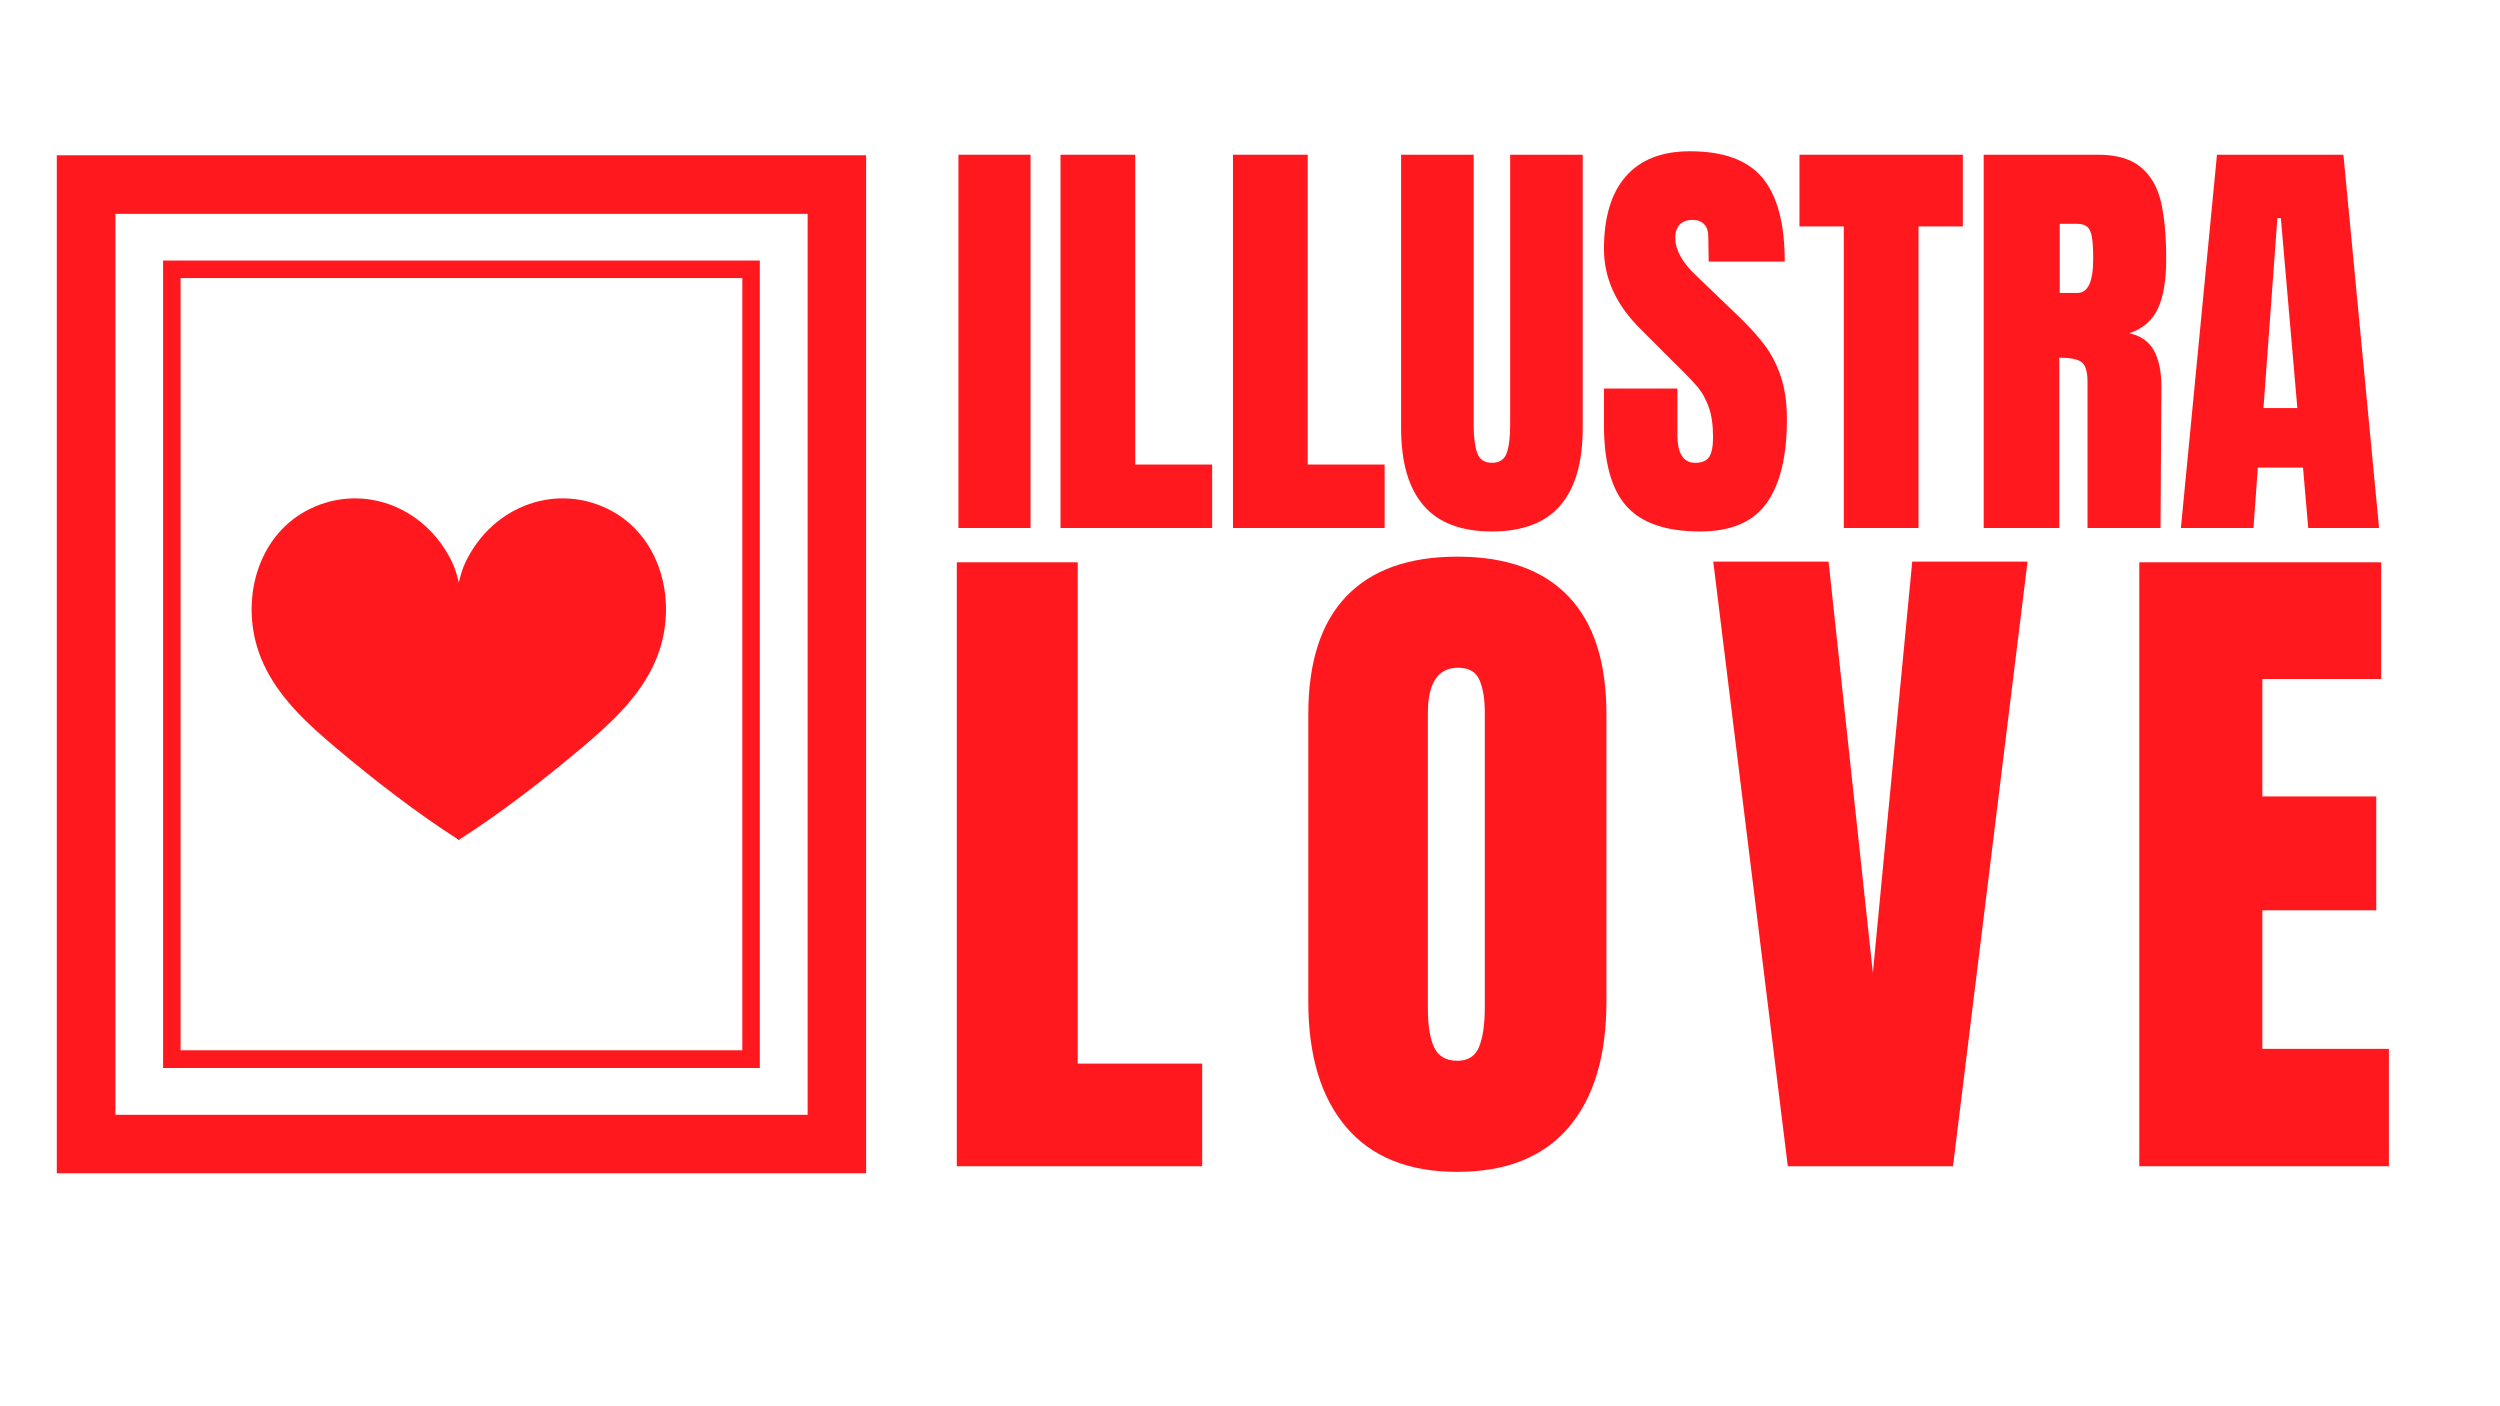
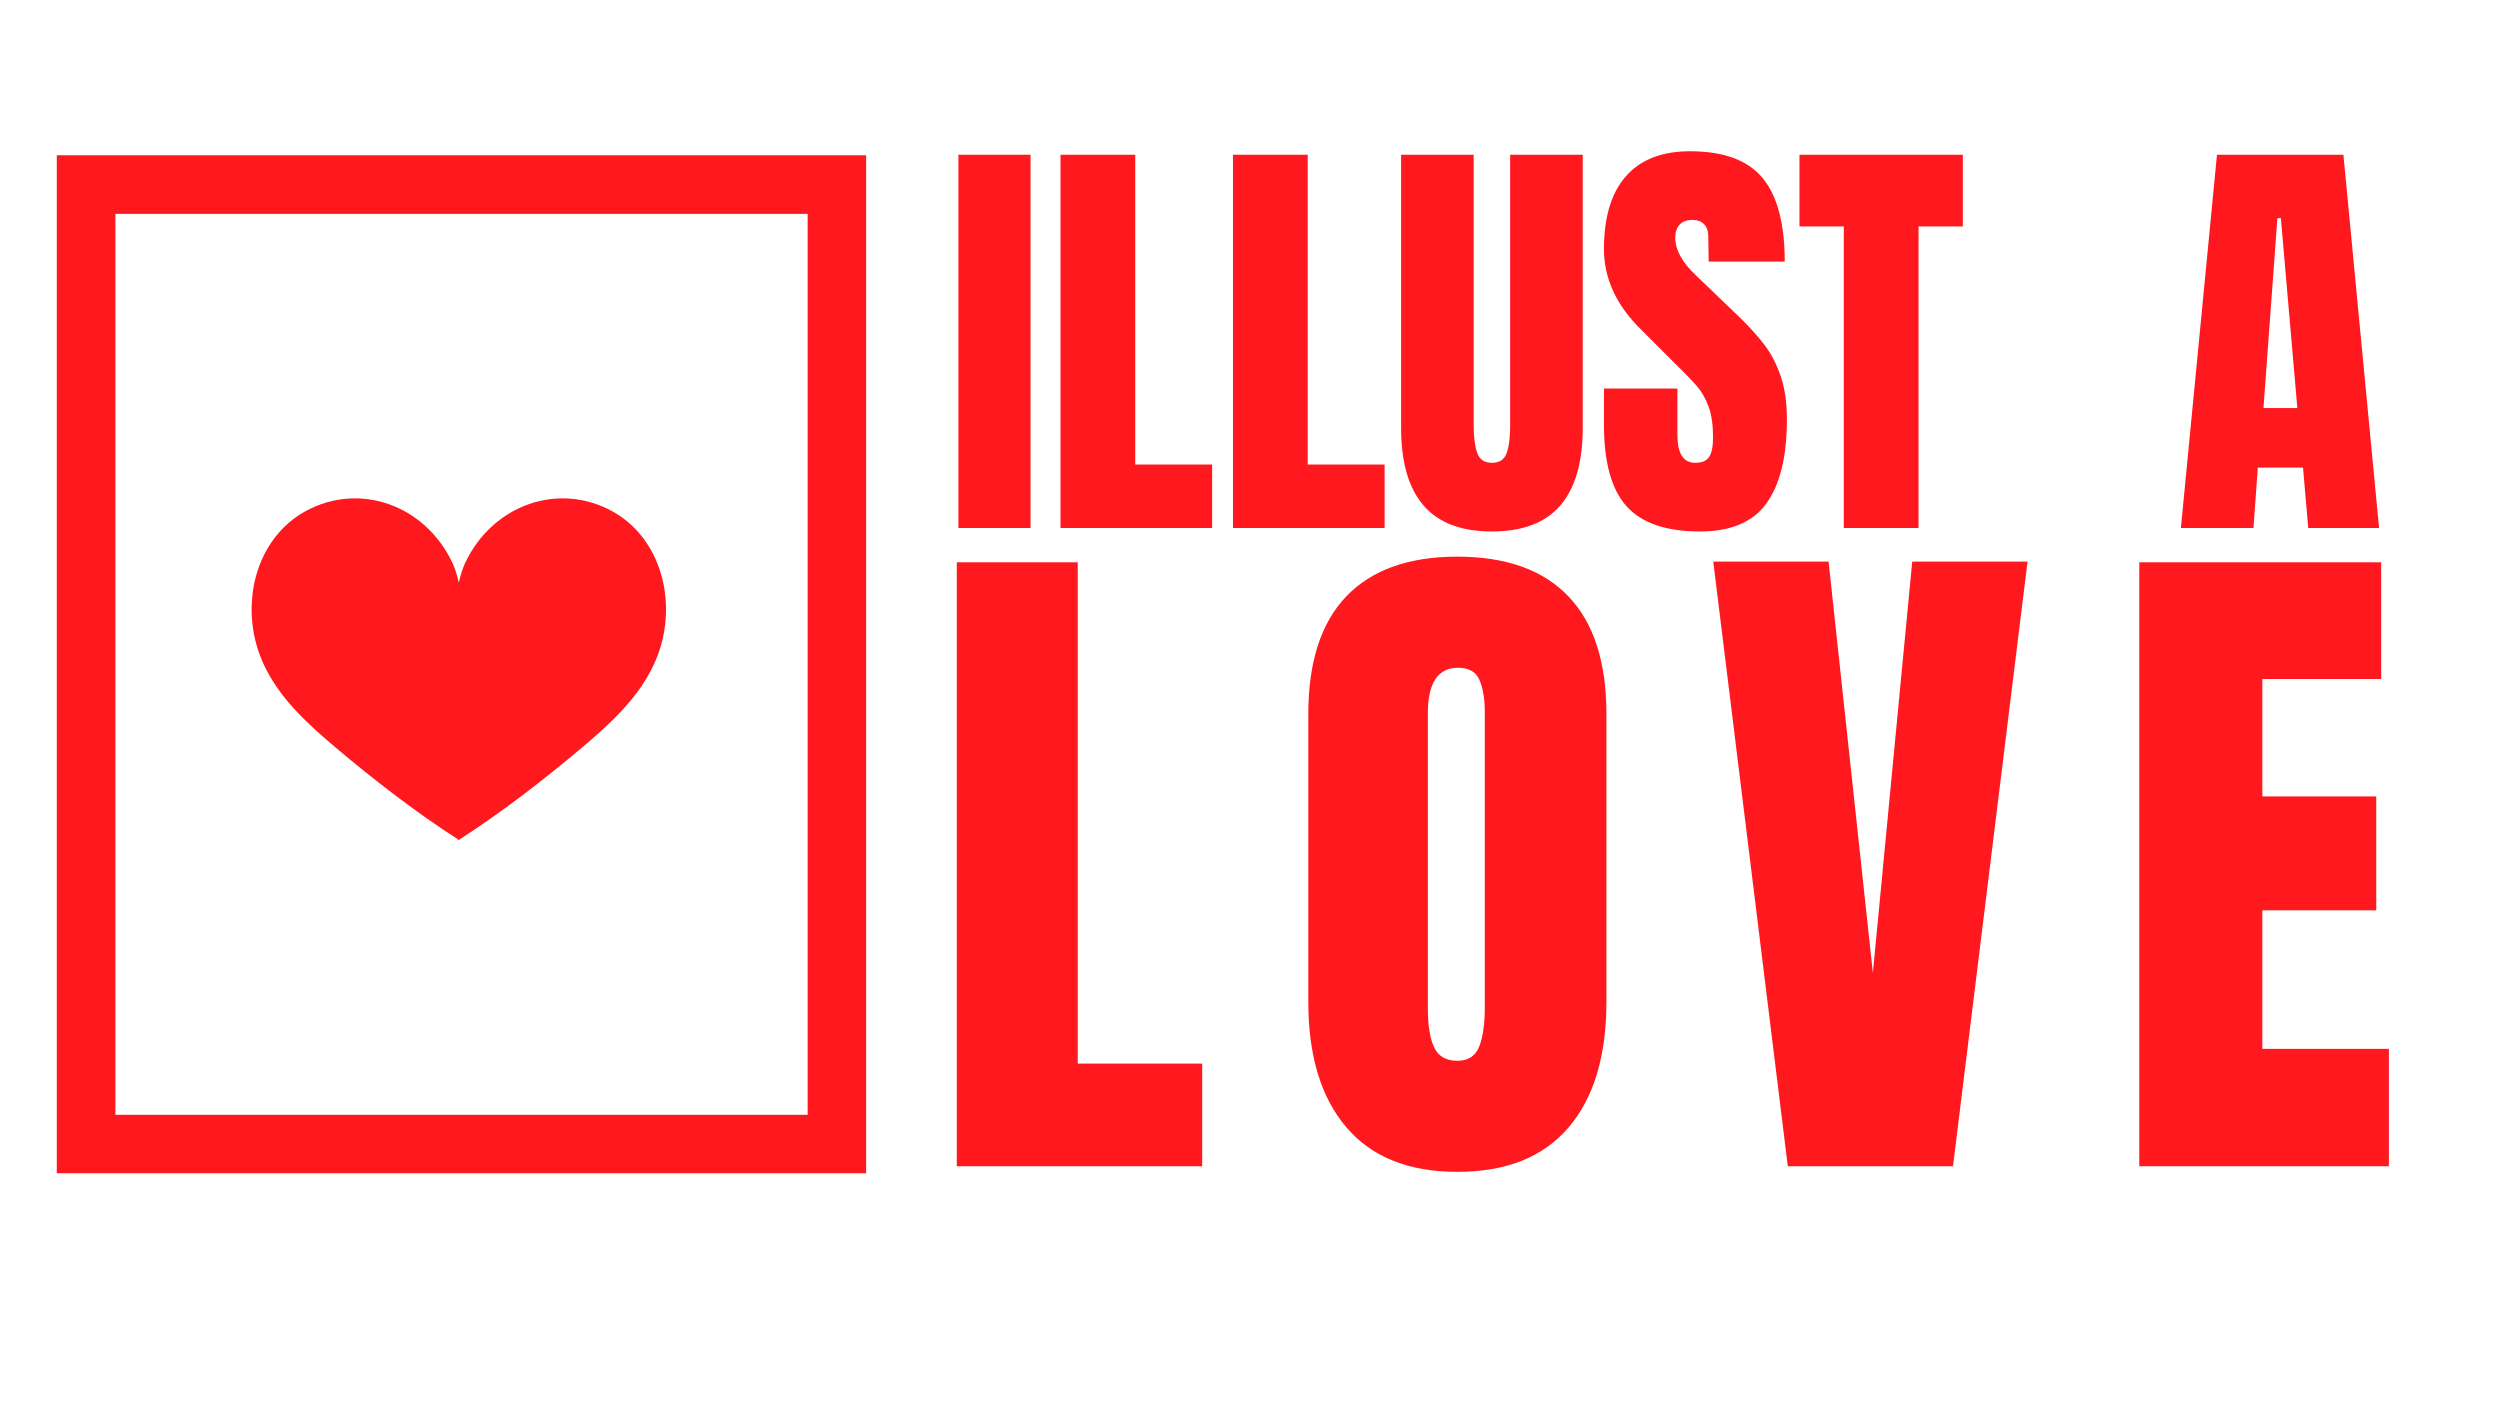
<svg xmlns="http://www.w3.org/2000/svg" version="1.0" preserveAspectRatio="xMidYMid meet" height="1080" viewBox="0 0 1440 810" zoomAndPan="magnify" width="1920">
  <defs>
    <g />
    <clipPath id="1184a87b1c">
      <path clip-rule="nonzero" d="M 37.262 93.992 L 494.344 93.992 L 494.344 671.281 L 37.262 671.281 Z M 37.262 93.992" />
    </clipPath>
    <clipPath id="0f6fb8b477">
      <path clip-rule="nonzero" d="M 32.711 89.441 L 498.887 89.441 L 498.887 675.789 L 32.711 675.789 Z M 32.711 89.441" />
    </clipPath>
  </defs>
  <g clip-path="url(#1184a87b1c)">
-     <path fill-rule="nonzero" fill-opacity="1" d="M 493.242 124.855 L 498.285 124.855 L 498.285 89.441 L 462.871 89.441 L 462.871 94.484 C 462.871 102.809 456.066 109.613 447.742 109.613 C 439.414 109.613 432.613 102.809 432.613 94.484 L 432.613 89.441 L 402.242 89.441 L 402.242 94.484 C 402.242 102.809 395.441 109.613 387.113 109.613 C 378.789 109.613 371.984 102.809 371.984 94.484 L 371.984 89.441 L 341.613 89.441 L 341.613 94.484 C 341.613 102.809 334.812 109.613 326.484 109.613 C 318.16 109.613 311.359 102.809 311.359 94.484 L 311.359 89.441 L 280.984 89.441 L 280.984 94.484 C 280.984 102.809 274.184 109.613 265.859 109.613 C 257.531 109.613 250.73 102.809 250.73 94.484 L 250.73 89.441 L 220.355 89.441 L 220.355 94.484 C 220.355 102.809 213.555 109.613 205.23 109.613 C 196.902 109.613 190.102 102.809 190.102 94.484 L 190.102 89.441 L 159.73 89.441 L 159.73 94.484 C 159.73 102.809 152.926 109.613 144.602 109.613 C 136.273 109.613 129.473 102.809 129.473 94.484 L 129.473 89.441 L 98.984 89.441 L 98.984 94.484 C 98.984 102.809 92.184 109.613 83.855 109.613 C 75.531 109.613 68.727 102.809 68.727 94.484 L 68.727 89.441 L 33.312 89.441 L 33.312 124.855 L 38.355 124.855 C 46.68 124.855 53.484 131.66 53.484 139.984 C 53.484 148.312 46.68 155.113 38.355 155.113 L 33.312 155.113 L 33.312 185.484 L 38.355 185.484 C 46.68 185.484 53.484 192.285 53.484 200.613 C 53.484 208.938 46.68 215.742 38.355 215.742 L 33.312 215.742 L 33.312 246.113 L 38.355 246.113 C 46.68 246.113 53.484 252.914 53.484 261.242 C 53.484 269.566 46.68 276.367 38.355 276.367 L 33.312 276.367 L 33.312 306.742 L 38.355 306.742 C 46.68 306.742 53.484 313.543 53.484 321.867 C 53.484 330.195 46.68 336.996 38.355 336.996 L 33.312 336.996 L 33.312 367.371 L 38.355 367.371 C 46.68 367.371 53.484 374.172 53.484 382.496 C 53.484 390.824 46.68 397.625 38.355 397.625 L 33.312 397.625 L 33.312 427.996 L 38.355 427.996 C 46.68 427.996 53.484 434.801 53.484 443.125 C 53.484 451.453 46.68 458.254 38.355 458.254 L 33.312 458.254 L 33.312 488.625 L 38.355 488.625 C 46.68 488.625 53.484 495.426 53.484 503.754 C 53.484 512.078 46.68 518.883 38.355 518.883 L 33.312 518.883 L 33.312 549.254 L 38.355 549.254 C 46.68 549.254 53.484 556.055 53.484 564.383 C 53.484 572.707 46.68 579.508 38.355 579.508 L 33.312 579.508 L 33.312 610.117 L 38.355 610.117 C 46.68 610.117 53.484 616.918 53.484 625.246 C 53.484 633.57 46.68 640.371 38.355 640.371 L 33.312 640.371 L 33.312 675.789 L 68.727 675.789 L 68.727 670.746 C 68.727 662.418 75.531 655.617 83.855 655.617 C 92.184 655.617 98.984 662.418 98.984 670.746 L 98.984 675.789 L 129.355 675.789 L 129.355 670.746 C 129.355 662.418 136.156 655.617 144.484 655.617 C 152.809 655.617 159.613 662.418 159.613 670.746 L 159.613 675.789 L 189.984 675.789 L 189.984 670.746 C 189.984 662.418 196.785 655.617 205.113 655.617 C 213.438 655.617 220.238 662.418 220.238 670.746 L 220.238 675.789 L 250.613 675.789 L 250.613 670.746 C 250.613 662.418 257.414 655.617 265.738 655.617 C 274.066 655.617 280.867 662.418 280.867 670.746 L 280.867 675.789 L 311.242 675.789 L 311.242 670.746 C 311.242 662.418 318.043 655.617 326.367 655.617 C 334.695 655.617 341.496 662.418 341.496 670.746 L 341.496 675.789 L 371.867 675.789 L 371.867 670.746 C 371.867 662.418 378.672 655.617 386.996 655.617 C 395.324 655.617 402.125 662.418 402.125 670.746 L 402.125 675.789 L 432.496 675.789 L 432.496 670.746 C 432.496 662.418 439.297 655.617 447.625 655.617 C 455.949 655.617 462.754 662.418 462.754 670.746 L 462.754 675.789 L 498.168 675.789 L 498.168 640.371 L 493.125 640.371 C 484.797 640.371 477.996 633.57 477.996 625.246 C 477.996 616.918 484.797 610.117 493.125 610.117 L 498.168 610.117 L 498.168 579.742 L 493.125 579.742 C 484.797 579.742 477.996 572.941 477.996 564.617 C 477.996 556.289 484.797 549.488 493.125 549.488 L 498.168 549.488 L 498.168 519.117 L 493.125 519.117 C 484.797 519.117 477.996 512.312 477.996 503.988 C 477.996 495.66 484.797 488.859 493.125 488.859 L 498.168 488.859 L 498.168 458.488 L 493.125 458.488 C 484.797 458.488 477.996 451.688 477.996 443.359 C 477.996 435.035 484.797 428.23 493.125 428.23 L 498.168 428.23 L 498.168 397.859 L 493.125 397.859 C 484.797 397.859 477.996 391.059 477.996 382.73 C 477.996 374.406 484.797 367.605 493.125 367.605 L 498.168 367.605 L 498.168 337.23 L 493.125 337.23 C 484.797 337.23 477.996 330.43 477.996 322.105 C 477.996 313.777 484.797 306.977 493.125 306.977 L 498.168 306.977 L 498.168 276.602 L 493.125 276.602 C 484.797 276.602 477.996 269.801 477.996 261.477 C 477.996 253.148 484.797 246.348 493.125 246.348 L 498.168 246.348 L 498.168 215.977 L 493.125 215.977 C 484.797 215.977 477.996 209.172 477.996 200.848 C 477.996 192.523 484.797 185.719 493.125 185.719 L 498.168 185.719 L 498.168 155.113 L 493.125 155.113 C 484.797 155.113 477.996 148.312 477.996 139.984 C 477.996 131.66 484.918 124.855 493.242 124.855 Z M 488.199 164.73 L 488.199 175.871 C 476.707 178.215 468.031 188.418 468.031 200.613 C 468.031 212.809 476.707 223.012 488.199 225.355 L 488.199 236.496 C 476.707 238.844 468.031 249.047 468.031 261.242 C 468.031 273.438 476.707 283.641 488.199 285.984 L 488.199 297.125 C 476.707 299.473 468.031 309.672 468.031 321.871 C 468.031 334.066 476.707 344.266 488.199 346.613 L 488.199 357.754 C 476.707 360.098 468.031 370.301 468.031 382.496 C 468.031 394.691 476.707 404.895 488.199 407.242 L 488.199 418.383 C 476.707 420.727 468.031 430.93 468.031 443.125 C 468.031 455.32 476.707 465.523 488.199 467.871 L 488.199 479.008 C 476.707 481.355 468.031 491.559 468.031 503.754 C 468.031 515.949 476.707 526.152 488.199 528.496 L 488.199 539.637 C 476.707 541.984 468.031 552.188 468.031 564.383 C 468.031 576.578 476.707 586.781 488.199 589.125 L 488.199 600.266 C 476.707 602.613 468.031 612.812 468.031 625.012 C 468.031 637.207 476.707 647.406 488.199 649.754 L 488.199 665.469 L 472.484 665.469 C 470.141 653.977 459.938 645.297 447.742 645.297 C 435.547 645.297 425.344 653.977 422.996 665.469 L 411.859 665.469 C 409.512 653.977 399.309 645.297 387.113 645.297 C 374.918 645.297 364.715 653.977 362.371 665.469 L 351.23 665.469 C 348.883 653.977 338.68 645.297 326.484 645.297 C 314.289 645.297 304.086 653.977 301.742 665.469 L 290.602 665.469 C 288.254 653.977 278.055 645.297 265.859 645.297 C 253.66 645.297 243.461 653.977 241.113 665.469 L 229.973 665.469 C 227.629 653.977 217.426 645.297 205.23 645.297 C 193.035 645.297 182.832 653.977 180.484 665.469 L 169.344 665.469 C 167 653.977 156.797 645.297 144.602 645.297 C 132.406 645.297 122.203 653.977 119.859 665.469 L 108.719 665.469 C 106.371 653.977 96.168 645.297 83.973 645.297 C 71.777 645.297 61.457 654.211 59.113 665.703 L 43.398 665.703 L 43.398 649.988 C 54.891 647.645 63.57 637.441 63.57 625.246 C 63.57 613.047 54.891 602.848 43.398 600.5 L 43.398 589.359 C 54.891 587.016 63.57 576.812 63.57 564.617 C 63.57 552.422 54.891 542.219 43.398 539.871 L 43.398 528.73 C 54.891 526.387 63.57 516.184 63.57 503.988 C 63.57 491.793 54.891 481.59 43.398 479.246 L 43.398 468.105 C 54.891 465.758 63.57 455.555 63.57 443.359 C 63.57 431.164 54.891 420.961 43.398 418.617 L 43.398 407.477 C 54.891 405.129 63.57 394.926 63.57 382.73 C 63.57 370.535 54.891 360.332 43.398 357.988 L 43.398 346.848 C 54.891 344.504 63.57 334.301 63.57 322.105 C 63.57 309.906 54.891 299.707 43.398 297.359 L 43.398 286.219 C 54.891 283.875 63.57 273.672 63.57 261.477 C 63.57 249.281 54.891 239.078 43.398 236.73 L 43.398 225.59 C 54.891 223.246 63.57 213.043 63.57 200.848 C 63.57 188.652 54.891 178.215 43.398 175.871 L 43.398 164.73 C 54.891 162.383 63.57 152.18 63.57 139.984 C 63.57 127.789 54.891 117.586 43.398 115.242 L 43.398 99.527 L 59.113 99.527 C 61.457 111.02 71.66 119.699 83.855 119.699 C 96.051 119.699 106.254 111.02 108.602 99.527 L 119.742 99.527 C 122.086 111.02 132.289 119.699 144.484 119.699 C 156.68 119.699 166.883 111.02 169.227 99.527 L 180.367 99.527 C 182.715 111.02 192.918 119.699 205.113 119.699 C 217.309 119.699 227.512 111.02 229.855 99.527 L 240.996 99.527 C 243.344 111.02 253.543 119.699 265.742 119.699 C 277.938 119.699 288.137 111.02 290.484 99.527 L 301.625 99.527 C 303.969 111.02 314.172 119.699 326.367 119.699 C 338.562 119.699 348.766 111.02 351.113 99.527 L 362.254 99.527 C 364.598 111.02 374.801 119.699 386.996 119.699 C 399.191 119.699 409.395 111.02 411.742 99.527 L 422.879 99.527 C 425.227 111.02 435.43 119.699 447.625 119.699 C 459.82 119.699 470.023 111.02 472.367 99.527 L 488.082 99.527 L 488.082 115.242 C 476.59 117.586 467.914 127.789 467.914 139.984 C 467.914 152.18 476.707 162.383 488.199 164.73 Z M 93.941 615.16 L 437.656 615.16 L 437.656 150.07 L 93.941 150.07 Z M 104.027 160.156 L 427.57 160.156 L 427.57 604.957 L 104.027 604.957 Z M 104.027 160.156" fill="#ff181e" />
-   </g>
+     </g>
  <g clip-path="url(#0f6fb8b477)">
    <path stroke-miterlimit="4" stroke-opacity="1" stroke-width="17.808" stroke="#ff181e" d="M -0 -0 L -0 154.688 L 122.985 154.688 L 122.985 -0 L -0 -0" stroke-linejoin="miter" fill="none" transform="matrix(3.791, 0, 0, 3.791, 32.712, 89.442)" stroke-linecap="butt" />
  </g>
  <path fill-rule="nonzero" fill-opacity="1" d="M 352.785 294.562 C 321.824 277.422 283.863 290.645 267.996 324.098 C 266.531 327.191 265.301 331.082 264.277 335.59 C 263.254 331.082 262.023 327.191 260.555 324.098 C 244.688 290.645 206.727 277.422 175.766 294.562 C 152.344 307.527 141.512 335.512 145.887 363 C 147.195 371.195 149.793 378.668 153.309 385.559 C 162.582 403.734 178.242 417.883 193.414 430.668 C 215.633 449.387 239.711 468.031 263.93 483.559 C 263.957 483.832 263.969 483.977 263.969 483.977 C 264.07 483.914 264.172 483.844 264.277 483.781 C 264.379 483.844 264.48 483.914 264.582 483.977 C 264.582 483.977 264.598 483.832 264.621 483.559 C 288.84 468.031 312.922 449.387 335.137 430.668 C 350.309 417.883 365.965 403.734 375.242 385.559 C 378.758 378.668 381.359 371.195 382.664 363 C 387.043 335.512 376.207 307.527 352.785 294.562" fill="#ff181e" />
  <g fill-opacity="1" fill="#ff181e">
    <g transform="translate(544.534, 304.124)">
      <g>
        <path d="M 7.516 0 L 7.516 -215 L 49.062 -215 L 49.062 0 Z M 7.516 0" />
      </g>
    </g>
  </g>
  <g fill-opacity="1" fill="#ff181e">
    <g transform="translate(601.337, 304.124)">
      <g>
        <path d="M 9.516 0 L 9.516 -215 L 52.562 -215 L 52.562 -36.547 L 96.859 -36.547 L 96.859 0 Z M 9.516 0" />
      </g>
    </g>
  </g>
  <g fill-opacity="1" fill="#ff181e">
    <g transform="translate(700.68, 304.124)">
      <g>
        <path d="M 9.516 0 L 9.516 -215 L 52.562 -215 L 52.562 -36.547 L 96.859 -36.547 L 96.859 0 Z M 9.516 0" />
      </g>
    </g>
  </g>
  <g fill-opacity="1" fill="#ff181e">
    <g transform="translate(800.023, 304.124)">
      <g>
        <path d="M 59.328 2 C 41.629 2 28.484 -3.004 19.891 -13.016 C 11.305 -23.023 7.016 -37.875 7.016 -57.562 L 7.016 -215 L 48.812 -215 L 48.812 -59.328 C 48.812 -52.484 49.477 -47.141 50.812 -43.297 C 52.145 -39.461 54.984 -37.547 59.328 -37.547 C 63.66 -37.547 66.492 -39.422 67.828 -43.172 C 69.16 -46.93 69.828 -52.316 69.828 -59.328 L 69.828 -215 L 111.625 -215 L 111.625 -57.562 C 111.625 -37.875 107.328 -23.023 98.734 -13.016 C 90.148 -3.004 77.016 2 59.328 2 Z M 59.328 2" />
      </g>
    </g>
  </g>
  <g fill-opacity="1" fill="#ff181e">
    <g transform="translate(918.634, 304.124)">
      <g>
        <path d="M 60.578 2 C 41.047 2 26.941 -2.836 18.266 -12.516 C 9.586 -22.191 5.25 -37.797 5.25 -59.328 L 5.25 -80.344 L 47.562 -80.344 L 47.562 -53.562 C 47.562 -42.883 50.977 -37.547 57.812 -37.547 C 61.656 -37.547 64.328 -38.672 65.828 -40.922 C 67.328 -43.172 68.078 -46.969 68.078 -52.312 C 68.078 -59.32 67.242 -65.117 65.578 -69.703 C 63.91 -74.297 61.781 -78.133 59.188 -81.219 C 56.602 -84.312 51.973 -89.109 45.297 -95.609 L 26.781 -114.141 C 12.426 -128.148 5.25 -143.664 5.25 -160.688 C 5.25 -179.039 9.461 -193.016 17.891 -202.609 C 26.316 -212.203 38.625 -217 54.812 -217 C 74.164 -217 88.098 -211.867 96.609 -201.609 C 105.117 -191.348 109.375 -175.289 109.375 -153.438 L 65.578 -153.438 L 65.328 -168.203 C 65.328 -171.035 64.535 -173.285 62.953 -174.953 C 61.367 -176.617 59.156 -177.453 56.312 -177.453 C 52.977 -177.453 50.477 -176.535 48.812 -174.703 C 47.145 -172.867 46.312 -170.367 46.312 -167.203 C 46.312 -160.191 50.312 -152.93 58.312 -145.422 L 83.344 -121.391 C 89.188 -115.723 94.023 -110.344 97.859 -105.25 C 101.703 -100.156 104.789 -94.145 107.125 -87.219 C 109.457 -80.301 110.625 -72.086 110.625 -62.578 C 110.625 -41.379 106.742 -25.316 98.984 -14.391 C 91.234 -3.461 78.43 2 60.578 2 Z M 60.578 2" />
      </g>
    </g>
  </g>
  <g fill-opacity="1" fill="#ff181e">
    <g transform="translate(1033.992, 304.124)">
      <g>
        <path d="M 28.031 0 L 28.031 -173.703 L 2.5 -173.703 L 2.5 -215 L 96.609 -215 L 96.609 -173.703 L 71.078 -173.703 L 71.078 0 Z M 28.031 0" />
      </g>
    </g>
  </g>
  <g fill-opacity="1" fill="#ff181e">
    <g transform="translate(1133.085, 304.124)">
      <g>
-         <path d="M 9.516 -215 L 75.594 -215 C 86.102 -215 94.234 -212.617 99.984 -207.859 C 105.742 -203.109 109.625 -196.438 111.625 -187.844 C 113.633 -179.25 114.641 -168.281 114.641 -154.938 C 114.641 -142.75 113.051 -133.234 109.875 -126.391 C 106.707 -119.555 101.203 -114.805 93.359 -112.141 C 99.867 -110.797 104.582 -107.535 107.5 -102.359 C 110.414 -97.191 111.875 -90.188 111.875 -81.344 L 111.375 0 L 69.328 0 L 69.328 -84.094 C 69.328 -90.102 68.16 -93.941 65.828 -95.609 C 63.492 -97.273 59.238 -98.109 53.062 -98.109 L 53.062 0 L 9.516 0 Z M 63.578 -135.406 C 69.586 -135.406 72.594 -141.914 72.594 -154.938 C 72.594 -160.602 72.336 -164.852 71.828 -167.688 C 71.328 -170.531 70.41 -172.492 69.078 -173.578 C 67.742 -174.66 65.828 -175.203 63.328 -175.203 L 53.312 -175.203 L 53.312 -135.406 Z M 63.578 -135.406" />
-       </g>
+         </g>
    </g>
  </g>
  <g fill-opacity="1" fill="#ff181e">
    <g transform="translate(1252.446, 304.124)">
      <g>
        <path d="M 3.75 0 L 24.531 -215 L 97.359 -215 L 117.891 0 L 77.094 0 L 74.094 -34.797 L 48.062 -34.797 L 45.547 0 Z M 51.312 -69.078 L 70.828 -69.078 L 61.328 -178.469 L 59.328 -178.469 Z M 51.312 -69.078" />
      </g>
    </g>
  </g>
  <g fill-opacity="1" fill="#ff181e">
    <g transform="translate(1373.832, 304.124)">
      <g />
    </g>
  </g>
  <g fill-opacity="1" fill="#ff181e">
    <g transform="translate(535.727, 671.758)">
      <g>
        <path d="M 15.391 0 L 15.391 -347.875 L 85.047 -347.875 L 85.047 -59.125 L 156.734 -59.125 L 156.734 0 Z M 15.391 0" />
      </g>
    </g>
  </g>
  <g fill-opacity="1" fill="#ff181e">
    <g transform="translate(741.035, 671.758)">
      <g>
        <path d="M 98.406 3.234 C 70.332 3.234 49.004 -5.332 34.422 -22.469 C 19.836 -39.613 12.547 -63.711 12.547 -94.766 L 12.547 -260.406 C 12.547 -290.375 19.836 -312.984 34.422 -328.234 C 49.004 -343.492 70.332 -351.125 98.406 -351.125 C 126.488 -351.125 147.816 -343.492 162.391 -328.234 C 176.973 -312.984 184.266 -290.375 184.266 -260.406 L 184.266 -94.766 C 184.266 -63.441 176.973 -39.273 162.391 -22.266 C 147.816 -5.266 126.488 3.234 98.406 3.234 Z M 98.406 -60.75 C 104.613 -60.75 108.797 -63.445 110.953 -68.844 C 113.117 -74.25 114.203 -81.812 114.203 -91.531 L 114.203 -261.625 C 114.203 -269.176 113.188 -275.316 111.156 -280.047 C 109.133 -284.773 105.02 -287.141 98.812 -287.141 C 87.207 -287.141 81.406 -278.363 81.406 -260.812 L 81.406 -91.125 C 81.406 -81.133 82.617 -73.57 85.047 -68.438 C 87.473 -63.312 91.926 -60.75 98.406 -60.75 Z M 98.406 -60.75" />
      </g>
    </g>
  </g>
  <g fill-opacity="1" fill="#ff181e">
    <g transform="translate(982.382, 671.758)">
      <g>
        <path d="M 47.391 0 L 4.453 -348.281 L 70.875 -348.281 L 96.391 -111.375 L 119.062 -348.281 L 185.484 -348.281 L 142.547 0 Z M 47.391 0" />
      </g>
    </g>
  </g>
  <g fill-opacity="1" fill="#ff181e">
    <g transform="translate(1216.845, 671.758)">
      <g>
        <path d="M 15.391 0 L 15.391 -347.875 L 154.703 -347.875 L 154.703 -280.656 L 86.266 -280.656 L 86.266 -213.016 L 151.875 -213.016 L 151.875 -147.422 L 86.266 -147.422 L 86.266 -67.625 L 159.156 -67.625 L 159.156 0 Z M 15.391 0" />
      </g>
    </g>
  </g>
</svg>